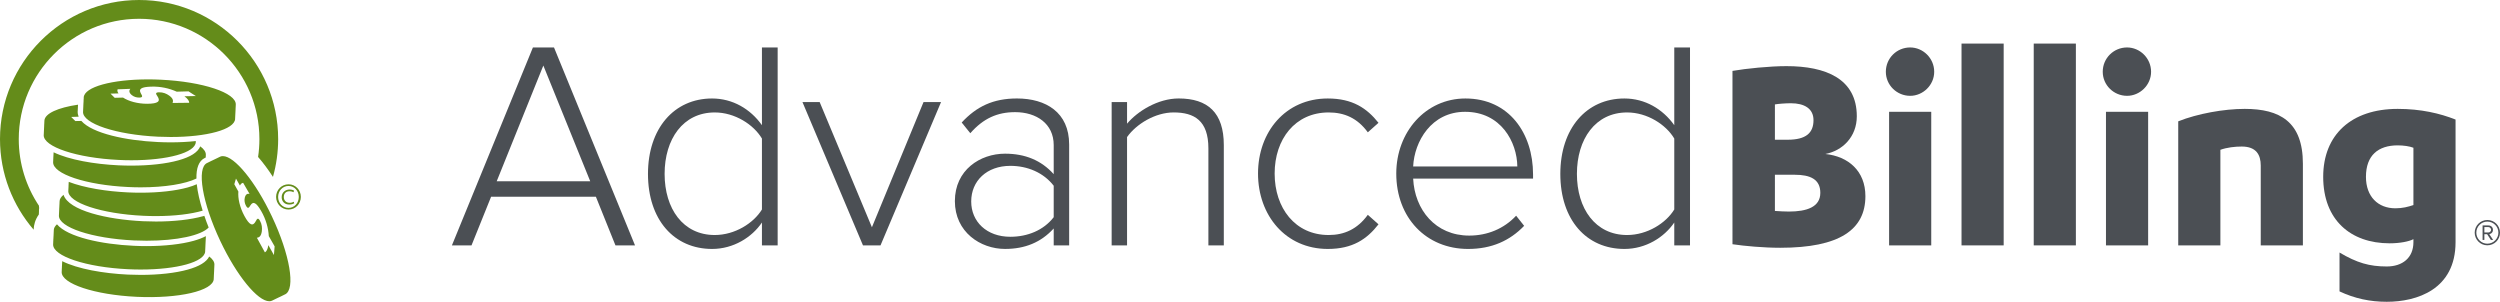
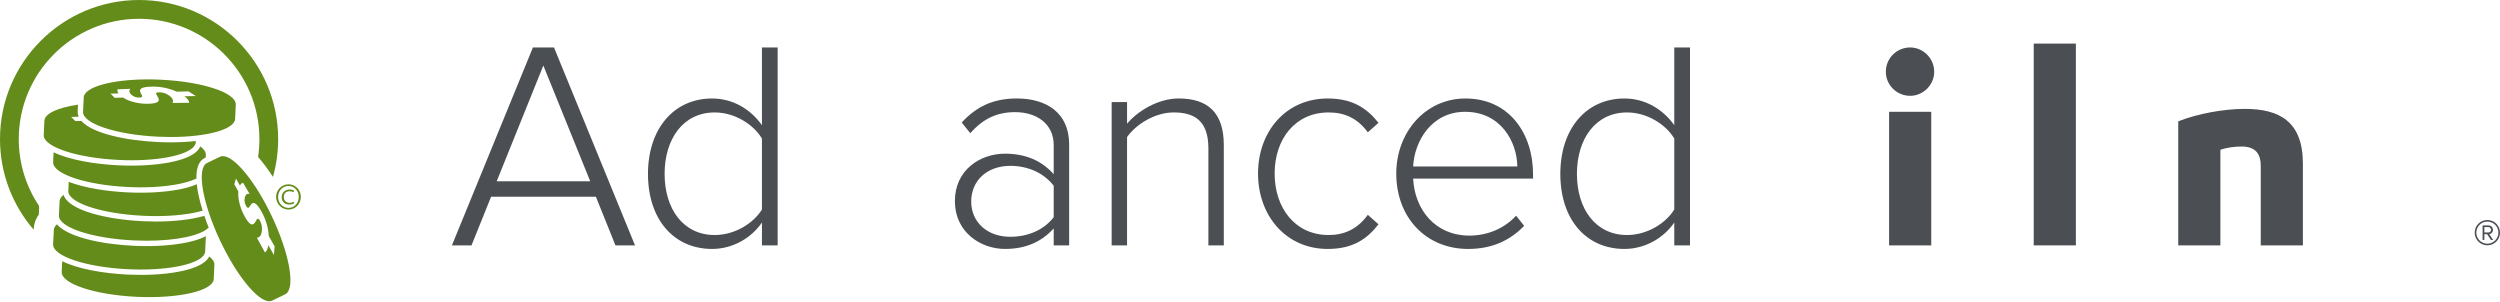
<svg xmlns="http://www.w3.org/2000/svg" version="1.1" id="Layer_1" x="0px" y="0px" width="166.372px" height="20.083px" viewBox="0 0 166.372 20.083" enable-background="new 0 0 166.372 20.083" xml:space="preserve">
  <g>
    <g>
      <path fill="#4B4F54" d="M40.958,16.33l-1.303-3.239h-6.972l-1.305,3.239h-1.304l5.391-13.172h1.403l5.392,13.172H40.958z     M36.159,4.361l-3.104,7.702h6.224L36.159,4.361z" />
      <path fill="#4B4F54" d="M50.706,16.33v-1.522c-0.67,0.989-1.896,1.759-3.318,1.759c-2.525,0-4.266-1.936-4.266-4.995    c0-3.023,1.74-5.018,4.266-5.018c1.363,0,2.549,0.692,3.318,1.777V3.158h1.046V16.33H50.706z M50.706,13.94V9.22    c-0.553-0.928-1.797-1.737-3.14-1.737c-2.114,0-3.337,1.777-3.337,4.089c0,2.31,1.223,4.068,3.337,4.068    C48.909,15.64,50.153,14.849,50.706,13.94z" />
-       <path fill="#4B4F54" d="M57.43,16.33l-4.028-9.538h1.145l3.478,8.333l3.435-8.333h1.166l-4.029,9.538H57.43z" />
      <path fill="#4B4F54" d="M70.123,16.33v-1.126c-0.85,0.93-1.917,1.362-3.239,1.362c-1.64,0-3.338-1.126-3.338-3.181    c0-2.072,1.679-3.158,3.338-3.158c1.322,0,2.408,0.435,3.239,1.363V9.654c0-1.422-1.146-2.191-2.567-2.191    c-1.185,0-2.113,0.414-2.984,1.402l-0.572-0.712c0.99-1.067,2.096-1.6,3.675-1.6c1.935,0,3.476,0.929,3.476,3.062v6.714H70.123z     M70.123,14.454v-2.093c-0.672-0.87-1.739-1.324-2.884-1.324c-1.579,0-2.606,1.007-2.606,2.371c0,1.343,1.027,2.349,2.606,2.349    C68.384,15.757,69.451,15.323,70.123,14.454z" />
      <path fill="#4B4F54" d="M80.417,16.33V9.872c0-1.838-0.929-2.39-2.311-2.39c-1.225,0-2.488,0.771-3.102,1.64v7.208h-1.025V6.792    h1.025v1.44c0.692-0.829,2.055-1.679,3.436-1.679c1.938,0,3.003,0.948,3.003,3.101v6.676H80.417z" />
      <path fill="#4B4F54" d="M83.72,11.55c0-2.783,1.838-4.996,4.641-4.996c1.657,0,2.606,0.652,3.376,1.619l-0.71,0.633    c-0.691-0.948-1.561-1.323-2.606-1.323c-2.231,0-3.595,1.777-3.595,4.067c0,2.293,1.363,4.09,3.595,4.09    c1.046,0,1.915-0.396,2.606-1.344l0.71,0.632c-0.77,0.988-1.719,1.639-3.376,1.639C85.558,16.566,83.72,14.335,83.72,11.55z" />
      <path fill="#4B4F54" d="M92.92,11.55c0-2.765,1.954-4.996,4.601-4.996c2.902,0,4.502,2.312,4.502,5.055v0.277h-7.979    c0.1,2.074,1.482,3.792,3.732,3.792c1.205,0,2.309-0.454,3.121-1.323l0.533,0.674c-0.948,0.986-2.153,1.538-3.732,1.538    C94.913,16.566,92.92,14.492,92.92,11.55z M97.501,7.441c-2.251,0-3.379,1.978-3.457,3.635h6.932    C100.958,9.458,99.89,7.441,97.501,7.441z" />
      <path fill="#4B4F54" d="M111.421,16.33v-1.522c-0.672,0.989-1.895,1.759-3.318,1.759c-2.528,0-4.265-1.936-4.265-4.995    c0-3.023,1.736-5.018,4.265-5.018c1.361,0,2.547,0.692,3.318,1.777V3.158h1.047V16.33H111.421z M111.421,13.94V9.22    c-0.552-0.928-1.797-1.737-3.14-1.737c-2.113,0-3.339,1.777-3.339,4.089c0,2.31,1.226,4.068,3.339,4.068    C109.624,15.64,110.869,14.849,111.421,13.94z" />
-       <path fill="#4B4F54" d="M115.294,4.718c0.926-0.159,2.486-0.317,3.592-0.317c2.607,0,4.682,0.83,4.682,3.337    c0,1.365-0.949,2.292-2.094,2.51c1.521,0.157,2.666,1.125,2.666,2.805c0,2.231-1.719,3.436-5.668,3.436    c-1.107,0-2.39-0.117-3.178-0.236V4.718z M118.117,9.299h0.849c1.223,0,1.72-0.454,1.72-1.304c0-0.771-0.612-1.124-1.505-1.124    c-0.354,0-0.846,0.038-1.063,0.078V9.299z M118.117,14.038c0.256,0.021,0.71,0.041,0.927,0.041c1.188,0,2.096-0.297,2.096-1.245    c0-0.907-0.674-1.204-1.699-1.204h-1.323V14.038z" />
      <path fill="#4B4F54" d="M125.501,4.776c0-0.908,0.73-1.618,1.619-1.618c0.851,0,1.599,0.71,1.599,1.618    c0,0.889-0.748,1.601-1.599,1.601C126.231,6.377,125.501,5.665,125.501,4.776z M128.522,16.33h-2.805V7.441h2.805V16.33z" />
-       <path fill="#4B4F54" d="M133.342,16.33h-2.805V2.9h2.805V16.33z" />
      <path fill="#4B4F54" d="M138.147,16.33h-2.805V2.9h2.805V16.33z" />
-       <path fill="#4B4F54" d="M139.935,4.776c0-0.908,0.731-1.618,1.619-1.618c0.85,0,1.598,0.71,1.598,1.618    c0,0.889-0.748,1.601-1.598,1.601C140.666,6.377,139.935,5.665,139.935,4.776z M142.956,16.33h-2.806V7.441h2.806V16.33z" />
      <path fill="#4B4F54" d="M144.96,8.074c1.285-0.513,3.041-0.828,4.424-0.828c2.33,0,3.871,0.849,3.871,3.653v5.431h-2.805v-5.312    c0-0.712-0.297-1.266-1.264-1.266c-0.453,0-0.986,0.06-1.422,0.217v6.36h-2.805V8.074z" />
-       <path fill="#4B4F54" d="M160.61,15.916c-0.297,0.157-0.909,0.276-1.58,0.276c-2.608,0-4.424-1.562-4.424-4.424    c0-2.805,1.876-4.522,4.957-4.522c1.539,0,2.805,0.296,3.851,0.71v8.156c0,3.161-2.587,3.971-4.58,3.971    c-1.106,0-2.134-0.217-3.142-0.692v-2.586c1.165,0.69,1.994,0.928,3.142,0.928c1.046,0,1.776-0.573,1.776-1.62V15.916z     M160.61,9.833c-0.258-0.1-0.651-0.159-1.047-0.159c-1.284,0-2.112,0.652-2.112,2.095c0,1.322,0.81,2.093,1.956,2.093    c0.49,0,0.846-0.098,1.203-0.216V9.833z" />
      <g>
        <path fill="#4B4F54" d="M165.53,16.325c-0.465,0-0.842-0.377-0.842-0.842c0-0.468,0.377-0.842,0.842-0.842     c0.469,0,0.842,0.374,0.842,0.842C166.372,15.947,165.999,16.325,165.53,16.325z M165.53,14.748     c-0.405,0-0.734,0.326-0.734,0.735c0,0.401,0.329,0.735,0.734,0.735s0.735-0.333,0.735-0.735     C166.266,15.073,165.936,14.748,165.53,14.748z M165.765,15.967l-0.25-0.381h-0.183v0.381h-0.119v-0.965h0.393     c0.163,0,0.298,0.115,0.298,0.294c0,0.214-0.19,0.286-0.246,0.286l0.259,0.385H165.765z M165.605,15.113h-0.273v0.357h0.273     c0.084,0,0.175-0.076,0.175-0.175C165.78,15.189,165.689,15.113,165.605,15.113z" />
      </g>
    </g>
    <g>
      <g>
        <path fill="#648C1A" d="M2.241,15.286c0,0,0,0,0-0.002v-0.02l0.001-0.021c0.012-0.26,0.087-0.611,0.341-0.967l0.002-0.014v-0.014     c0-0.002,0-0.006,0-0.008v-0.006c0.002-0.018,0.002-0.034,0.004-0.051c0-0.008,0-0.016,0-0.023s0.002-0.017,0.002-0.024     c0-0.003,0-0.007,0-0.01v-0.011l0.002-0.041c0,0,0-0.003,0-0.004v-0.023l0.002-0.012l-0.004-0.061l0.01-0.066     c0.001-0.007,0.001-0.014,0.001-0.021v-0.023l0.002-0.02v-0.018l-0.013-0.105l0.005-0.023c-0.851-1.273-1.348-2.8-1.348-4.441     c0-4.415,3.593-8.007,8.008-8.007c4.414,0,8.007,3.592,8.007,8.007c0,0.403-0.03,0.801-0.088,1.188     c0.33,0.376,0.662,0.823,0.99,1.327c0.225-0.802,0.346-1.645,0.346-2.516C18.511,4.152,14.358,0,9.256,0C4.152,0,0,4.152,0,9.257     c0,2.302,0.845,4.41,2.241,6.031V15.286z" />
        <path fill="#648C1A" d="M18.944,19.599L18.944,19.599L18.944,19.599 M12.494,12.474c-0.815,0.226-1.925,0.35-3.126,0.35     c-0.283,0-0.57-0.006-0.857-0.02c-1.425-0.066-2.899-0.303-3.938-0.702c0,0.002,0,0.005,0,0.006c-0.001,0.003,0,0.005,0,0.007     s-0.001,0.004-0.001,0.006c0,0.006,0,0.012,0.001,0.018c-0.001,0.006-0.002,0.012-0.002,0.018c0,0.002,0,0.005,0,0.006     c0,0.003-0.002,0.006-0.002,0.007c0,0.002,0,0.005,0.002,0.007c-0.002,0.002-0.002,0.004-0.002,0.006c0,0.006,0,0.012,0,0.02     c0,0.005-0.002,0.01-0.002,0.016c0,0.003,0,0.006,0,0.007c0,0.002,0,0.004,0,0.007c0,0.002,0,0.004,0,0.006     c0,0.003-0.001,0.004-0.001,0.006c0,0.008,0.001,0.012,0.001,0.019c-0.001,0.006-0.001,0.013-0.002,0.018     c0,0.002,0.001,0.005,0.001,0.007c-0.001,0.002-0.002,0.004-0.002,0.006s0.001,0.004,0.001,0.007     c-0.001,0.001-0.001,0.004-0.001,0.007c0,0.006,0,0.012,0,0.018s-0.003,0.012-0.003,0.018c0,0.002,0,0.004,0,0.006     s0,0.005,0,0.007c0,0.001,0,0.005,0,0.007s0,0.003,0,0.006c0,0.006,0,0.012,0,0.018S4.56,12.394,4.56,12.399     c0,0.002,0,0.004,0,0.006s0,0.005,0,0.006c-0.002,0.01,0,0.018,0,0.025c-0.002,0.008-0.002,0.016-0.004,0.023     c0,0.003,0.002,0.005,0.002,0.008c-0.002,0.002-0.002,0.003-0.002,0.006c0,0.008,0,0.016,0.002,0.024     c-0.002,0.007-0.004,0.015-0.004,0.024c0,0.001,0,0.003,0,0.006c0,0.002-0.001,0.004-0.001,0.006     c0,0.008,0.001,0.016,0.001,0.023c-0.001,0.009-0.003,0.017-0.003,0.025c-0.002,0.01,0,0.02,0.001,0.03     c-0.001,0.01-0.004,0.021-0.005,0.03c0,0.01,0.002,0.02,0.002,0.031c-0.002,0.01-0.004,0.02-0.004,0.029     c-0.038,0.785,2.198,1.528,4.994,1.66c0.286,0.014,0.565,0.02,0.84,0.02c1.241,0,2.337-0.134,3.108-0.361     c-0.197-0.63-0.338-1.232-0.392-1.759C12.92,12.34,12.72,12.41,12.494,12.474z M8.913,16c0.286,0.013,0.567,0.02,0.842,0.02     c2.011,0,3.637-0.351,4.131-0.88c-0.104-0.26-0.201-0.52-0.287-0.777c-0.032,0.01-0.062,0.02-0.094,0.027     c-0.814,0.227-1.926,0.352-3.126,0.352c-0.282,0-0.57-0.007-0.857-0.02c-2.403-0.114-4.952-0.707-5.294-1.756     c-0.163,0.131-0.255,0.273-0.264,0.425c0,0.01,0.003,0.02,0.003,0.031c-0.003,0.009-0.004,0.019-0.005,0.029     c0,0.011,0.001,0.021,0.001,0.03c-0.001,0.011-0.004,0.021-0.004,0.031s0.002,0.02,0.002,0.03     c-0.002,0.01-0.004,0.021-0.004,0.03c-0.002,0.008,0,0.016,0.001,0.023c-0.003,0.008-0.003,0.017-0.003,0.024     c0,0.003,0,0.005,0,0.007s-0.003,0.004-0.003,0.006c0,0.008,0.003,0.017,0.003,0.024c-0.003,0.009-0.003,0.016-0.005,0.024     c0,0.002,0.002,0.004,0.002,0.007C3.95,13.69,3.95,13.692,3.95,13.694c-0.002,0.009,0,0.016,0.002,0.024     c-0.002,0.009-0.004,0.017-0.004,0.025c0,0.001,0,0.003,0,0.006c0,0.002,0,0.003,0,0.006c0,0.005,0,0.011,0,0.019     c0,0.006-0.002,0.011-0.002,0.017c0,0.003,0,0.005,0,0.007s0,0.004,0,0.006s0,0.005,0,0.006c0,0.004-0.002,0.006-0.002,0.008     c-0.001,0.006,0.002,0.012,0.002,0.017c-0.002,0.006-0.004,0.013-0.004,0.019c0,0.002,0,0.004,0,0.006c0,0.003,0,0.006,0,0.008     s0,0.003,0,0.006c0,0.002-0.001,0.004-0.001,0.006c0,0.006,0.001,0.012,0.001,0.018c-0.001,0.006-0.002,0.012-0.002,0.019     c0,0.003,0,0.003,0,0.005c0,0.003,0,0.005,0,0.008c0,0.001,0,0.004,0,0.006s-0.002,0.005-0.002,0.006     c0,0.006,0,0.013,0.002,0.018c-0.002,0.006-0.003,0.013-0.003,0.018c0,0.003,0,0.006,0,0.006c0,0.003-0.001,0.006-0.001,0.008     s0.001,0.005,0.001,0.006c-0.001,0.002-0.001,0.004-0.001,0.006c0,0.007,0,0.013,0,0.019c0,0.005-0.002,0.012-0.002,0.017     c0,0.004,0,0.006,0,0.008s0,0.004,0,0.006c0,0.009,0,0.017,0.001,0.024c-0.001,0.009-0.003,0.017-0.005,0.024     c0,0.002,0.002,0.004,0.002,0.006c-0.002,0.002-0.002,0.004-0.002,0.008c0,0.006,0,0.016,0.002,0.023     c-0.002,0.008-0.003,0.016-0.004,0.023c0,0.002,0.001,0.005,0.001,0.007c-0.001,0.003-0.001,0.004-0.001,0.006     c0,0.008,0.001,0.017,0.001,0.023c-0.001,0.009-0.003,0.017-0.003,0.024c0,0.011,0,0.021,0,0.031S3.924,14.27,3.924,14.28     c-0.001,0.01,0,0.02,0,0.03c0,0.009-0.003,0.019-0.003,0.029C3.884,15.126,6.118,15.868,8.913,16z M8.526,12.446     c0.287,0.014,0.567,0.021,0.842,0.021c1.607,0,2.97-0.227,3.705-0.586c-0.016-0.674,0.148-1.175,0.556-1.367l0.003-0.002     l0.004-0.002c0.008-0.004,0.014-0.006,0.023-0.01c0.004-0.002,0.01-0.005,0.014-0.008l0.003-0.002h0.003     c0.004-0.003,0.009-0.004,0.011-0.006c0-0.008,0-0.014,0-0.021c0-0.01,0.003-0.02,0.003-0.029c0.001-0.011,0-0.021,0-0.031     s0.002-0.021,0.003-0.03c0-0.011-0.001-0.021-0.001-0.031c0,0,0,0,0,0.001c0.001-0.012,0.003-0.021,0.004-0.031     c0.009-0.197-0.123-0.389-0.371-0.572c-0.161,0.394-0.648,0.707-1.457,0.931c-0.815,0.228-1.926,0.351-3.127,0.351     c-0.281,0-0.57-0.006-0.857-0.02c-1.609-0.075-3.286-0.367-4.32-0.867v0.002c-0.001,0.002-0.001,0.004-0.001,0.006     c-0.001,0.008,0,0.016,0.001,0.024c-0.001,0.009-0.002,0.017-0.002,0.024c-0.002,0.002,0,0.004,0,0.006     c0,0.003-0.002,0.004-0.002,0.006c0,0.006,0,0.012,0.002,0.019c-0.002,0.005-0.004,0.011-0.004,0.018c0,0.001,0,0.005,0,0.007     s0,0.004,0,0.006s0,0.004,0,0.006s0,0.005,0,0.008c-0.002,0.006,0,0.012,0,0.017c0,0.007-0.004,0.013-0.004,0.019     c0,0.002,0,0.004,0,0.006s0,0.004,0,0.006s0,0.005,0,0.008c0,0.001,0,0.003,0,0.004c0,0.008,0,0.014,0,0.019     c0,0.006-0.002,0.013-0.002,0.019c0,0.002,0,0.004,0,0.007c0,0.001,0,0.003,0,0.006c0,0.002,0,0.004,0,0.006     c0,0.003,0,0.005,0,0.007c0,0.006,0,0.012,0,0.018S3.55,10.415,3.55,10.421c0,0.003,0,0.005,0,0.008c0,0.002,0,0.003,0,0.006     c0,0.002,0,0.004,0,0.004c0,0.004-0.001,0.006-0.001,0.009c0,0.005,0.001,0.012,0.001,0.017     c-0.001,0.006-0.002,0.013-0.002,0.019c0,0.003,0,0.004,0,0.006c0,0.003,0,0.004,0,0.006c-0.001,0.009,0,0.017,0.001,0.024     c-0.001,0.008-0.004,0.017-0.004,0.024c0,0.001,0,0.004,0,0.007c0,0.002,0,0.004,0,0.006c-0.001,0.008,0,0.016,0,0.024     c-0.001,0.009-0.002,0.016-0.004,0.024c0,0.002,0.002,0.004,0.002,0.006c-0.002,0.002-0.002,0.004-0.002,0.007     c0,0.009,0.002,0.017,0.002,0.024c-0.002,0.008-0.003,0.016-0.003,0.023c-0.001,0.01,0.001,0.02,0.001,0.031     c-0.001,0.01-0.004,0.02-0.004,0.03c0,0.01,0.001,0.021,0.001,0.03c-0.001,0.01-0.003,0.02-0.003,0.029     C3.497,11.573,5.731,12.315,8.526,12.446z M10.52,9.097c0.286,0.013,0.567,0.02,0.841,0.02c2.4,0,4.252-0.498,4.287-1.205     c0-0.01-0.002-0.021-0.003-0.031c0.003-0.01,0.003-0.02,0.005-0.029c0-0.011-0.002-0.021-0.002-0.031     c0.002-0.01,0.004-0.02,0.006-0.03c0-0.007-0.002-0.017-0.002-0.024c0.002-0.008,0.002-0.016,0.002-0.023     c0-0.002,0-0.005,0-0.006c0-0.002,0.002-0.005,0.002-0.007c0-0.008-0.002-0.016-0.002-0.024c0.002-0.009,0.004-0.016,0.004-0.023     c0-0.002,0-0.004,0-0.007s0.001-0.004,0.001-0.007c0.001-0.008-0.001-0.016-0.001-0.024c0.001-0.007,0.002-0.016,0.003-0.023     c0-0.003,0-0.004-0.001-0.006c0.001-0.003,0.002-0.006,0.002-0.007c0-0.007-0.001-0.012-0.001-0.019     c0.001-0.006,0.002-0.012,0.002-0.018c0-0.002,0-0.004,0-0.006c0,0,0.001-0.004,0.001-0.006c0-0.003,0-0.005-0.001-0.007     c0.001-0.003,0.001-0.004,0.001-0.007c0.001-0.006,0-0.012,0-0.018c0.001-0.006,0.002-0.012,0.002-0.018c0-0.002,0-0.004,0-0.006     s0.001-0.004,0.001-0.006c0-0.003,0-0.005,0-0.007s0.001-0.005,0.001-0.007c0-0.006-0.001-0.012-0.001-0.018     c0.001-0.006,0.001-0.012,0.003-0.018c0-0.003-0.002-0.005-0.002-0.006c0.002-0.003,0.002-0.005,0.002-0.008     c0-0.002,0-0.004,0-0.006s0-0.004,0-0.006c0-0.006,0-0.013,0-0.019s0.002-0.011,0.002-0.017c0-0.003,0-0.005,0-0.007     s0-0.005,0-0.007s0-0.004,0-0.006s0.001-0.005,0.002-0.008c0-0.005-0.002-0.01-0.002-0.017c0.002-0.007,0.003-0.012,0.003-0.018     c0-0.002,0-0.005,0-0.007s0.001-0.003,0.001-0.006c0-0.008-0.001-0.016-0.001-0.025c0.001-0.008,0.001-0.016,0.003-0.023     c0-0.002-0.001-0.004-0.001-0.006c0.001-0.002,0.002-0.005,0.002-0.006c0-0.008-0.001-0.018-0.003-0.025     c0.003-0.008,0.004-0.016,0.004-0.023c0-0.002,0-0.004,0-0.007c0-0.001,0-0.004,0-0.007c0-0.007,0-0.016,0-0.023     s0.004-0.016,0.004-0.023c0-0.01,0-0.021,0-0.032c0-0.009,0.002-0.019,0.002-0.028c0-0.012,0-0.021,0-0.031     s0.004-0.02,0.004-0.031c0-0.01-0.002-0.02-0.002-0.029l0,0c0.002-0.011,0.004-0.02,0.004-0.031     c0.037-0.785-2.198-1.528-4.993-1.659c-0.285-0.015-0.564-0.021-0.839-0.021c-2.4,0-4.255,0.5-4.289,1.206     c0,0.01,0.003,0.021,0.003,0.03c-0.003,0.01-0.003,0.02-0.004,0.03c-0.001,0.01,0.001,0.021,0.001,0.031     C5.568,6.588,5.565,6.598,5.565,6.608c0,0.01,0.001,0.021,0.001,0.03C5.565,6.65,5.562,6.659,5.562,6.67     c0,0.008,0,0.016,0.002,0.023C5.562,6.702,5.562,6.709,5.56,6.717c0,0.002,0.002,0.005,0.002,0.007     C5.56,6.727,5.56,6.729,5.56,6.73c0,0.009,0,0.016,0.002,0.023C5.56,6.763,5.56,6.771,5.558,6.779     c0,0.002,0.002,0.004,0.002,0.006C5.558,6.787,5.556,6.789,5.556,6.791c0,0.009,0.002,0.017,0.004,0.025     C5.556,6.823,5.555,6.832,5.554,6.84c0,0.002,0,0.004,0.001,0.007C5.554,6.85,5.554,6.851,5.553,6.854     c0,0.004,0.001,0.012,0.001,0.017C5.553,6.876,5.553,6.882,5.553,6.889c-0.002,0.001,0,0.003,0,0.005     c0,0.003-0.002,0.005-0.002,0.007c0,0.003,0,0.005,0,0.007c0,0.003,0,0.005,0,0.006c-0.001,0.007,0,0.013,0,0.019     S5.549,6.943,5.549,6.948c0,0.003,0,0.005,0,0.007s0,0.004,0,0.008c0,0,0,0.004,0,0.006c0,0.001-0.002,0.004-0.002,0.006     c0,0.006,0.002,0.012,0.002,0.018C5.547,6.998,5.546,7.004,5.545,7.01c0,0.002,0.001,0.004,0.001,0.007     C5.545,7.019,5.545,7.021,5.545,7.022c0,0.003,0,0.004,0,0.007c0,0.002,0,0.004,0,0.006c0,0.006,0,0.013,0,0.018     c0,0.006-0.001,0.013-0.001,0.019c0,0.001,0,0.003,0,0.006S5.543,7.082,5.543,7.084c0,0,0.001,0.004,0.001,0.006     C5.543,7.092,5.543,7.094,5.543,7.097c0,0.006,0,0.011,0,0.018c0,0.006-0.002,0.012-0.002,0.019c-0.001,0.002,0,0.003,0,0.006     c0,0.001-0.001,0.004-0.001,0.006c-0.001,0.008,0,0.016,0.001,0.023C5.54,7.176,5.538,7.185,5.538,7.192c0,0.003,0,0.005,0,0.007     S5.537,7.203,5.537,7.205c0,0.009,0.001,0.017,0.001,0.024C5.537,7.238,5.535,7.246,5.535,7.254c0,0.002,0,0.004,0,0.006     c0,0.003-0.001,0.004-0.001,0.007c0,0.009,0.001,0.017,0.001,0.024C5.534,7.299,5.531,7.307,5.531,7.314     c0,0.011,0.002,0.021,0.002,0.03c-0.002,0.011-0.004,0.021-0.004,0.03c0,0.011,0.002,0.021,0.002,0.031     C5.529,7.417,5.526,7.427,5.526,7.438C5.489,8.223,7.725,8.965,10.52,9.097z M7.826,5.944l0.849-0.032     C8.576,6.031,8.581,6.164,8.76,6.32c0.137,0.119,0.33,0.178,0.508,0.174c0.247-0.004,0.216-0.101,0.11-0.271     c-0.181-0.316,0.038-0.433,0.661-0.457c0.643-0.025,1.243,0.116,1.721,0.335l0.785-0.022l0.487,0.312l-0.757,0.016     c0.226,0.168,0.325,0.322,0.315,0.432l-1.109,0.013c0.062-0.138,0.047-0.3-0.222-0.491c-0.176-0.127-0.405-0.227-0.68-0.219     c-0.242,0.008-0.224,0.091-0.105,0.258c0.243,0.355,0.024,0.498-0.661,0.506C9.158,6.91,8.558,6.736,8.189,6.495L7.632,6.508     L7.355,6.232l0.532-0.016C7.809,6.109,7.797,6.023,7.826,5.944z M8.743,10.665c2.4,0,4.253-0.5,4.286-1.205     c0.001-0.011-0.001-0.021-0.001-0.03c0.001-0.011,0.004-0.021,0.004-0.032c0-0.004,0-0.007,0-0.011     c-0.52,0.056-1.085,0.086-1.672,0.086c-0.281,0-0.57-0.007-0.856-0.021C8.38,9.354,6.144,8.879,5.415,8.048L5.014,8.056     L4.737,7.782l0.496-0.016C5.188,7.657,5.165,7.541,5.169,7.42V7.416V7.412c0-0.008,0.002-0.016,0.003-0.023     c0-0.007,0-0.014,0-0.019V7.367V7.364C5.174,7.352,5.175,7.34,5.176,7.328c0-0.008,0-0.016,0-0.026     c0-0.009,0.001-0.021,0.002-0.028c0-0.003,0-0.004,0-0.007c0-0.007,0-0.016,0-0.022l0,0V7.232C5.18,7.225,5.18,7.22,5.181,7.213     c0-0.006,0-0.012,0-0.019c0-0.003,0-0.005,0-0.007V7.18l0.002-0.012c0-0.006,0-0.01,0-0.016s0.001-0.014,0.001-0.02L5.183,7.116     l0.002-0.02c0-0.005,0.001-0.009,0.002-0.013c0-0.003,0-0.007,0-0.01c0-0.004,0-0.008,0-0.012V7.061     c0-0.01,0.001-0.019,0.003-0.027c0-0.006,0-0.012,0-0.017s0-0.009,0-0.014V6.997V6.984c0-0.003,0-0.007,0.002-0.01     c0-0.002,0-0.005,0-0.008C3.86,7.162,2.977,7.551,2.954,8.035c0,0.011,0.002,0.021,0.002,0.032     C2.954,8.076,2.95,8.086,2.95,8.096c0,0.011,0.002,0.021,0.002,0.031C2.95,8.138,2.948,8.146,2.948,8.157c0,0.01,0,0.021,0,0.029     c0,0.011-0.002,0.021-0.002,0.031c-0.002,0.009,0,0.016,0,0.024C2.944,8.249,2.942,8.258,2.942,8.267c0,0.002,0,0.004,0,0.006     s0,0.005,0,0.006c0,0.009,0,0.018,0,0.025c0,0.006-0.002,0.016-0.002,0.023c0,0.002,0,0.004,0,0.006     c0,0.003-0.001,0.004-0.001,0.007C2.938,8.349,2.94,8.355,2.94,8.364C2.938,8.372,2.938,8.38,2.938,8.389     c0,0.002,0,0.003,0,0.007c0,0.002,0,0.003-0.001,0.006c0,0.005,0.001,0.012,0.001,0.018C2.937,8.425,2.936,8.431,2.936,8.435     c-0.001,0.004,0,0.006,0,0.009c0,0.001-0.001,0.003-0.001,0.005c0,0.004,0,0.005,0,0.007c0,0.003-0.001,0.005-0.001,0.007     c0,0.006,0.001,0.012,0.001,0.018C2.934,8.485,2.933,8.491,2.933,8.497c0,0.002,0,0.004,0,0.006s0,0.005,0,0.007     c0,0.003,0,0.005,0,0.007S2.931,8.521,2.931,8.522c0,0.006,0.002,0.012,0.002,0.018C2.931,8.547,2.93,8.552,2.93,8.558     c0,0.003,0,0.006,0,0.006c0,0.003-0.001,0.006-0.001,0.008s0,0.004,0,0.006c0,0.003,0,0.004,0,0.007c0,0.006,0,0.012,0,0.019     c0,0.004-0.001,0.01-0.001,0.017c0,0.003,0,0.005,0,0.007c0,0.001-0.002,0.004-0.002,0.006c0,0.004,0.001,0.004,0.001,0.006     C2.926,8.641,2.926,8.642,2.926,8.645c-0.001,0.007,0,0.011,0,0.018C2.925,8.669,2.924,8.675,2.924,8.68c0,0.003,0,0.005,0,0.007     S2.923,8.69,2.923,8.692c0,0.008,0.001,0.017,0.001,0.023c-0.001,0.01-0.003,0.018-0.003,0.025c0,0.002,0,0.004,0,0.007     c0,0.001,0,0.004,0,0.007c0,0.008,0,0.016,0,0.023S2.919,8.794,2.918,8.802c0,0.002,0.001,0.005,0.001,0.007     C2.918,8.812,2.918,8.812,2.918,8.815c0,0.007,0.001,0.017,0.001,0.023C2.918,8.847,2.915,8.855,2.915,8.864     c-0.002,0.01,0.002,0.02,0.002,0.029c-0.002,0.011-0.004,0.02-0.004,0.031c0,0.01,0,0.02,0,0.029     c0,0.011-0.002,0.021-0.004,0.031c-0.035,0.785,2.199,1.527,4.993,1.659C8.189,10.658,8.471,10.665,8.743,10.665z M13.924,17.07     c-0.183,0.366-0.66,0.659-1.43,0.872c-0.815,0.228-1.925,0.352-3.126,0.352c-0.283,0-0.57-0.008-0.857-0.02     c-1.639-0.078-3.344-0.377-4.372-0.893c0,0.002,0,0.002,0,0.002c0,0.002-0.001,0.004-0.001,0.006     c0,0.008,0.001,0.018,0.002,0.024c-0.002,0.009-0.003,0.017-0.004,0.024c0,0.002,0.001,0.004,0.001,0.006     c-0.001,0.003-0.001,0.004-0.001,0.007c0,0.008,0,0.017,0.001,0.024c-0.001,0.008-0.003,0.018-0.003,0.024     c-0.002,0.001,0,0.004,0,0.006s-0.002,0.005-0.002,0.007c0,0.006,0,0.012,0.002,0.018c-0.002,0.006-0.004,0.012-0.004,0.018     c0,0.002,0,0.005,0,0.006c0,0.002,0,0.004,0,0.006c0,0.003,0,0.006,0,0.008s0,0.004,0,0.007c0,0.006,0,0.011,0,0.017     s-0.002,0.013-0.002,0.018c0,0.002,0,0.004,0,0.008c0,0.001-0.002,0.004-0.002,0.006s0,0.004,0,0.006s0,0.004,0,0.006     c0,0.006,0,0.012,0,0.018s0,0.013,0,0.019c0,0.002,0,0.003,0,0.007c0,0.002-0.002,0.003-0.002,0.006c0,0.002,0,0.004,0,0.006     c0,0.004,0,0.005,0,0.006c0,0.006,0,0.014,0,0.02c0,0.005-0.003,0.012-0.004,0.016c0,0.003,0,0.006,0.001,0.008     C4.12,17.739,4.12,17.741,4.12,17.744s0,0.003,0,0.005s0,0.005,0,0.008c-0.001,0.006,0,0.011,0,0.017     c-0.001,0.007-0.001,0.013-0.001,0.018c0,0.003,0,0.005,0,0.007s-0.001,0.004-0.001,0.006c-0.001,0.009,0.001,0.018,0.001,0.024     c-0.002,0.009-0.004,0.016-0.004,0.024c0,0.002,0,0.004,0,0.007c0,0.002,0,0.004,0,0.006c0,0.007,0,0.015,0,0.024     c0,0.008-0.002,0.016-0.002,0.023c0,0.003,0,0.005,0,0.007c0,0.003-0.002,0.005-0.002,0.007c0,0.008,0.002,0.016,0.002,0.023     c-0.002,0.008-0.003,0.016-0.003,0.023c-0.001,0.012,0.001,0.021,0.001,0.031c-0.001,0.012-0.003,0.021-0.004,0.031     c0,0.01,0.001,0.02,0.001,0.03c-0.001,0.011-0.003,0.021-0.003,0.03c-0.038,0.785,2.196,1.528,4.993,1.659     c2.793,0.131,5.088-0.398,5.127-1.185c0-0.011-0.001-0.021-0.002-0.03c0.002-0.011,0.004-0.021,0.004-0.03     c0-0.011,0-0.021,0-0.031s0.002-0.02,0.003-0.031c0-0.007-0.001-0.016-0.001-0.023c0.001-0.008,0.002-0.016,0.004-0.024     c0-0.002,0-0.003,0-0.006c0-0.002,0-0.005,0-0.005c0.001-0.01,0-0.018-0.002-0.025c0.003-0.008,0.004-0.018,0.004-0.023     c0-0.002,0-0.004,0-0.008c0-0.001,0-0.004,0-0.006c0.002-0.009,0-0.017,0-0.024c0.001-0.007,0.002-0.015,0.002-0.023     c0-0.003,0-0.005,0-0.007s0.002-0.004,0.002-0.006c0-0.007-0.002-0.014-0.002-0.018c0.002-0.007,0.004-0.014,0.004-0.019     c0-0.003,0-0.004,0-0.006c0-0.003,0-0.005,0-0.007s0-0.004,0-0.006s0-0.004,0-0.007c0.001-0.005,0-0.012,0-0.019     c0.001-0.006,0.002-0.011,0.002-0.016c0-0.004,0-0.006,0-0.008s0-0.003,0-0.006c0-0.002,0-0.004,0-0.006     c0-0.004,0.001-0.006,0.001-0.008c0-0.005,0-0.012-0.001-0.018c0.001-0.006,0.003-0.012,0.003-0.018c0-0.002,0-0.004,0-0.006     s0.001-0.004,0.001-0.006s0-0.005-0.001-0.007c0.001-0.002,0.002-0.005,0.002-0.007c0-0.006-0.001-0.012-0.001-0.018     c0.001-0.006,0.002-0.013,0.002-0.018c0-0.002,0-0.004,0-0.006s0-0.006,0-0.007c0-0.003,0-0.004,0-0.007c0-0.001,0-0.004,0-0.006     c0-0.006,0-0.012,0-0.018s0.002-0.013,0.004-0.018c0-0.002-0.002-0.005-0.002-0.006c0-0.002,0.002-0.006,0.002-0.008     c0-0.008,0-0.016-0.002-0.024c0.002-0.008,0.004-0.015,0.004-0.023c0-0.001,0-0.005,0-0.007s0-0.004,0-0.006     c0-0.008,0-0.016,0-0.023c0-0.01,0.002-0.018,0.002-0.024c0-0.003,0-0.005,0-0.007s0-0.004,0-0.006c0.002-0.009,0-0.016,0-0.024     c0.002-0.008,0.005-0.017,0.005-0.024c0-0.01-0.002-0.02-0.002-0.03c0.002-0.011,0.004-0.021,0.004-0.03     c0-0.011-0.001-0.021-0.001-0.031c0.001-0.01,0.003-0.02,0.003-0.031c0.002-0.009-0.001-0.02-0.001-0.029c0,0,0,0,0,0.002     c0.001-0.012,0.004-0.021,0.004-0.031C14.277,17.433,14.154,17.246,13.924,17.07z M9.368,17.937c2.398,0,4.253-0.498,4.286-1.205     c0-0.01-0.001-0.02-0.001-0.03c0.001-0.01,0.002-0.021,0.004-0.029c0-0.011-0.002-0.021-0.002-0.031     c0.002-0.01,0.004-0.021,0.004-0.031c0-0.007,0-0.017,0-0.024s0.002-0.016,0.004-0.023c0-0.002,0-0.004,0-0.006s0-0.005,0-0.006     c0-0.009,0-0.018-0.002-0.025c0.002-0.008,0.004-0.016,0.004-0.023c0-0.002,0-0.004,0-0.006s0-0.004,0-0.007     c0.001-0.009,0-0.017,0-0.024s0.002-0.016,0.004-0.023c0-0.002,0-0.006-0.002-0.008c0.002-0.001,0.002-0.003,0.002-0.006     c0-0.006,0-0.012,0-0.018s0.001-0.012,0.001-0.018c0-0.002,0-0.004,0-0.006s0-0.004,0-0.008c0-0.001,0-0.004,0-0.006     s0-0.004,0.001-0.006c0.001-0.006-0.001-0.012-0.001-0.018c0.002-0.007,0.003-0.012,0.003-0.018c0-0.002,0-0.005,0-0.008     c0-0.001,0-0.004,0-0.006s0-0.004,0-0.006c0-0.003,0.001-0.004,0.001-0.006c0-0.006,0-0.012-0.001-0.018     c0.001-0.007,0.003-0.013,0.003-0.019c0-0.002,0-0.005,0-0.007c0,0,0-0.003,0-0.006c0-0.002,0-0.004,0-0.006     c0-0.003,0-0.005,0-0.008c0.001-0.004,0-0.012,0-0.017c0.001-0.005,0.003-0.012,0.003-0.019c0,0,0-0.003,0-0.006     c0-0.001,0-0.004,0-0.006s0-0.005,0-0.007c0-0.003,0-0.004,0-0.006c0-0.007,0-0.013,0-0.018c0-0.007,0.002-0.013,0.002-0.019     c0-0.002,0-0.004,0-0.006s0.002-0.004,0.002-0.006c0-0.009-0.002-0.016-0.002-0.025c0.002-0.008,0.004-0.015,0.004-0.023     c0-0.002,0-0.004,0-0.006c0-0.003,0-0.005,0-0.008c0-0.008,0-0.016,0-0.023s0.003-0.016,0.003-0.023c0-0.002,0-0.006,0-0.008     c0-0.001,0-0.004,0-0.006c0-0.009,0-0.016,0-0.023c0-0.009,0.002-0.018,0.002-0.025c0.002-0.009,0-0.02,0-0.029     s0.003-0.02,0.003-0.031c0.001-0.01,0-0.021,0-0.029c0-0.011,0.002-0.021,0.003-0.031c0-0.01-0.001-0.021-0.001-0.03v0.001     c0.001-0.011,0.003-0.021,0.004-0.031c0.001-0.023,0-0.045-0.003-0.068c-0.22,0.118-0.491,0.221-0.815,0.312     c-0.814,0.225-1.925,0.35-3.125,0.35c-0.281,0-0.571-0.006-0.856-0.021c-2.145-0.099-4.401-0.583-5.109-1.429     c-0.132,0.119-0.205,0.246-0.212,0.381c0,0.01,0.002,0.021,0.002,0.031c-0.002,0.01-0.002,0.02-0.003,0.029     c-0.001,0.011,0.001,0.021,0.001,0.031c-0.001,0.01-0.004,0.021-0.005,0.029c0,0.012,0.001,0.021,0.001,0.031     c-0.001,0.01-0.004,0.021-0.004,0.031c0,0.008,0,0.016,0.002,0.023c-0.002,0.008-0.004,0.016-0.004,0.023     c0,0.003,0,0.005,0,0.008c0,0,0,0.003,0,0.005c-0.001,0.009,0,0.017,0.002,0.024c-0.003,0.008-0.004,0.017-0.005,0.024     c0,0.003,0.001,0.004,0.001,0.007c-0.001,0.001-0.001,0.003-0.001,0.006c-0.001,0.008,0,0.016,0.001,0.023     c-0.001,0.008-0.002,0.018-0.002,0.025c-0.002,0.002,0,0.005,0,0.007c0,0.001-0.002,0.003-0.002,0.006     c0,0.005,0,0.011,0.002,0.019c-0.002,0.004-0.004,0.01-0.004,0.016c0,0.003,0,0.005,0,0.008c0,0,0,0.004,0,0.005     c0,0.003,0,0.005,0,0.007s0,0.004,0,0.007c-0.002,0.006,0,0.013,0,0.017c0,0.007-0.004,0.014-0.004,0.02c0,0.002,0,0.004,0,0.006     s0,0.004,0,0.006s0,0.004,0,0.007c0,0.002,0,0.005,0,0.006c0,0.005,0,0.013,0,0.019c0,0.005-0.002,0.012-0.002,0.018     c0,0.002,0,0.004,0,0.006s0,0.004,0,0.007s0,0.004,0,0.007c0,0.002,0,0.004,0,0.006c0,0.006,0,0.012,0,0.018     S3.55,15.886,3.55,15.892c0,0.002,0,0.004,0,0.008c0,0.001,0,0.004,0,0.005c0,0.003,0,0.005,0,0.006     c0,0.003-0.001,0.005-0.001,0.007c0,0.006,0.001,0.012,0.001,0.018c-0.001,0.006-0.002,0.012-0.002,0.02c0,0.001,0,0.002,0,0.005     c0,0.001,0,0.004,0,0.005c-0.001,0.011,0,0.018,0.001,0.025c-0.001,0.008-0.004,0.017-0.004,0.023c0,0.004,0,0.006,0,0.008     s0,0.004,0,0.006c-0.001,0.008,0,0.016,0,0.025c-0.001,0.008-0.002,0.015-0.004,0.022c0,0.003,0.002,0.005,0.002,0.007     c-0.002,0.003-0.002,0.004-0.002,0.006c0,0.009,0.002,0.017,0.002,0.024C3.541,16.12,3.54,16.128,3.54,16.136     c-0.001,0.01,0.001,0.02,0.001,0.031c-0.001,0.01-0.004,0.02-0.004,0.029c0,0.012,0.001,0.02,0.001,0.031     c-0.001,0.01-0.003,0.02-0.003,0.029c-0.038,0.786,2.196,1.529,4.991,1.66C8.813,17.931,9.094,17.937,9.368,17.937z M18.094,14.4     c-1.098-2.323-2.491-4.011-3.263-4.011c-0.069,0-0.132,0.012-0.19,0.041c-0.009,0.004-0.018,0.01-0.026,0.016     c-0.01,0.002-0.02,0.006-0.028,0.01c-0.009,0.006-0.018,0.01-0.027,0.016c-0.009,0.004-0.019,0.006-0.028,0.011     c-0.009,0.004-0.018,0.01-0.025,0.015c-0.011,0.004-0.021,0.008-0.028,0.012c-0.009,0.004-0.015,0.008-0.022,0.012     c-0.007,0.003-0.014,0.005-0.021,0.008c-0.002,0.002-0.004,0.004-0.004,0.004l-0.009,0.002c-0.007,0.004-0.014,0.008-0.021,0.013     c-0.008,0.002-0.016,0.005-0.022,0.009c0,0-0.004,0.001-0.005,0.003c0,0-0.005,0.001-0.008,0.002     c-0.006,0.003-0.014,0.009-0.021,0.013c-0.007,0.002-0.015,0.004-0.023,0.008c-0.001,0.001-0.002,0.003-0.005,0.004     c-0.002,0.001-0.003,0.001-0.006,0.002c-0.004,0.002-0.01,0.006-0.014,0.009c-0.006,0.002-0.013,0.003-0.019,0.006     c-0.002,0.001-0.003,0.003-0.005,0.003c-0.002,0.002-0.004,0.002-0.007,0.003c-0.001,0.001-0.003,0.002-0.004,0.003     c0,0-0.007,0.001-0.009,0.002c-0.004,0.003-0.009,0.007-0.014,0.01c-0.005,0.001-0.012,0.004-0.016,0.006     c-0.004,0.001-0.004,0.002-0.006,0.003s-0.005,0.001-0.007,0.003c0,0-0.004,0.002-0.006,0.003c0,0-0.004,0.001-0.006,0.002     c-0.004,0.003-0.01,0.006-0.015,0.009c-0.006,0.002-0.012,0.004-0.018,0.006c-0.002,0.002-0.004,0.003-0.005,0.004     c-0.003,0.001-0.004,0.001-0.006,0.002c-0.002,0.002-0.005,0.003-0.005,0.004c0,0-0.006,0.001-0.008,0.002     c-0.005,0.003-0.01,0.006-0.015,0.01c-0.006,0.002-0.01,0.003-0.017,0.006l-0.006,0.002c-0.001,0.002-0.005,0.002-0.005,0.002     c-0.003,0.002-0.005,0.003-0.006,0.004c-0.003,0.002-0.004,0.002-0.007,0.003c-0.005,0.003-0.01,0.005-0.014,0.009     c-0.007,0.002-0.013,0.004-0.019,0.006c0,0-0.003,0.002-0.005,0.003c-0.001,0.001-0.003,0.001-0.006,0.003     c-0.008,0.004-0.014,0.008-0.021,0.012c-0.007,0.003-0.014,0.006-0.021,0.008c-0.002,0.002-0.005,0.003-0.007,0.004     s-0.004,0.001-0.006,0.002c-0.007,0.004-0.014,0.009-0.021,0.013c-0.009,0.003-0.016,0.005-0.023,0.009     c0,0-0.002,0.002-0.004,0.004c0,0-0.006,0-0.008,0.001c-0.007,0.003-0.013,0.009-0.021,0.013     c-0.007,0.003-0.015,0.004-0.022,0.008c-0.01,0.005-0.018,0.011-0.025,0.016c-0.011,0.004-0.021,0.006-0.03,0.011     c-0.009,0.005-0.019,0.011-0.025,0.017c-0.011,0.002-0.019,0.004-0.029,0.01c-0.71,0.337-0.317,2.658,0.88,5.188     c1.098,2.322,2.492,4.012,3.262,4.012c0.069,0,0.134-0.014,0.19-0.041c0.009-0.004,0.019-0.011,0.027-0.016     c0.011-0.004,0.019-0.007,0.028-0.01c0.01-0.004,0.018-0.012,0.025-0.016c0.011-0.004,0.021-0.007,0.031-0.012     c0.006-0.004,0.013-0.008,0.02-0.012c0.008-0.004,0.016-0.006,0.022-0.008c0.003-0.002,0.004-0.002,0.006-0.004l0.006-0.002     c0.007-0.004,0.014-0.008,0.022-0.013c0.006-0.003,0.014-0.005,0.021-0.009c0.002,0,0.004-0.001,0.007-0.002l0.006-0.003     c0.008-0.004,0.015-0.009,0.021-0.012c0.007-0.003,0.015-0.006,0.022-0.01c0,0,0.005-0.001,0.005-0.003     c0,0,0.005-0.001,0.006-0.002c0.006-0.002,0.011-0.006,0.017-0.009c0.004-0.002,0.011-0.003,0.017-0.007     c0.002,0,0.003-0.002,0.003-0.002c0.004-0.002,0.007-0.002,0.008-0.004c0,0,0.004-0.002,0.006-0.003c0,0,0.004-0.001,0.006-0.002     c0.006-0.002,0.011-0.005,0.016-0.009c0.006-0.002,0.012-0.004,0.016-0.006c0.002-0.002,0.004-0.002,0.007-0.003     c0.002-0.001,0.004-0.001,0.006-0.003c0,0,0.005-0.002,0.006-0.004h0.004c0.007-0.004,0.013-0.008,0.017-0.012     c0,0,0.013-0.002,0.018-0.006l0.004-0.002c0,0,0.006-0.001,0.008-0.003c0,0,0.004-0.001,0.006-0.003c0,0,0.004-0.001,0.006-0.002     c0.005-0.002,0.009-0.006,0.016-0.01c0.005-0.002,0.01-0.004,0.016-0.005c0.002-0.001,0.004-0.003,0.006-0.004     s0.004-0.001,0.006-0.002s0.003-0.003,0.006-0.004c0.002-0.001,0.003-0.001,0.003-0.001c0.007-0.004,0.013-0.007,0.02-0.01     c0.004-0.002,0.01-0.004,0.016-0.006c0.002,0,0.003-0.002,0.005-0.004c0.003-0.001,0.006-0.001,0.006-0.002     c0.009-0.004,0.015-0.008,0.021-0.012c0.008-0.003,0.016-0.005,0.022-0.008c0.003-0.002,0.004-0.003,0.006-0.004     c0,0,0.004-0.001,0.007-0.002c0.006-0.004,0.013-0.009,0.02-0.013c0.008-0.003,0.016-0.005,0.023-0.008     c0.002-0.001,0.003-0.003,0.003-0.003c0.005-0.002,0.007-0.003,0.007-0.003c0.009-0.004,0.016-0.009,0.022-0.013     c0.008-0.002,0.015-0.005,0.023-0.008c0.009-0.005,0.017-0.011,0.026-0.017c0.009-0.003,0.019-0.005,0.028-0.009     c0.009-0.006,0.018-0.012,0.026-0.017c0.01-0.003,0.02-0.006,0.028-0.011c0.01-0.004,0.018-0.012,0.026-0.016h-0.002     c0.012-0.004,0.021-0.006,0.03-0.01C19.685,19.251,19.291,16.929,18.094,14.4z M18.229,16.973l-0.37-0.659     c-0.042,0.276-0.132,0.438-0.232,0.479l-0.532-0.972c0.15-0.012,0.285-0.101,0.329-0.429c0.028-0.214,0.01-0.466-0.124-0.702     c-0.12-0.211-0.188-0.154-0.277,0.027c-0.201,0.383-0.43,0.257-0.758-0.346c-0.313-0.575-0.442-1.188-0.402-1.625l-0.271-0.487     l0.112-0.374l0.263,0.464c0.059-0.12,0.13-0.171,0.213-0.183l0.426,0.734c-0.15-0.031-0.265,0.033-0.319,0.267     c-0.041,0.176-0.003,0.374,0.085,0.53c0.121,0.215,0.19,0.142,0.291-0.029c0.192-0.309,0.399-0.17,0.713,0.367     c0.325,0.557,0.482,1.152,0.512,1.678l0.388,0.682L18.229,16.973z" />
      </g>
      <path fill="#648C1A" d="M20.021,13.103c0,0.467-0.359,0.842-0.819,0.842c-0.462,0-0.829-0.375-0.829-0.842    c0-0.464,0.367-0.839,0.829-0.839C19.661,12.264,20.021,12.639,20.021,13.103z M18.509,13.11c0,0.404,0.3,0.725,0.692,0.725    c0.384,0,0.683-0.32,0.683-0.732c0-0.406-0.299-0.728-0.683-0.728C18.809,12.375,18.509,12.696,18.509,13.11z M19.533,12.792    c-0.035-0.02-0.137-0.064-0.264-0.064c-0.257,0-0.382,0.166-0.382,0.383c0,0.213,0.133,0.384,0.386,0.384    c0.106,0,0.211-0.028,0.274-0.071l0.031,0.104c-0.095,0.062-0.22,0.084-0.335,0.084c-0.315,0-0.498-0.218-0.498-0.494    c0-0.309,0.246-0.506,0.521-0.506c0.141,0,0.263,0.041,0.301,0.076L19.533,12.792z" />
    </g>
  </g>
</svg>